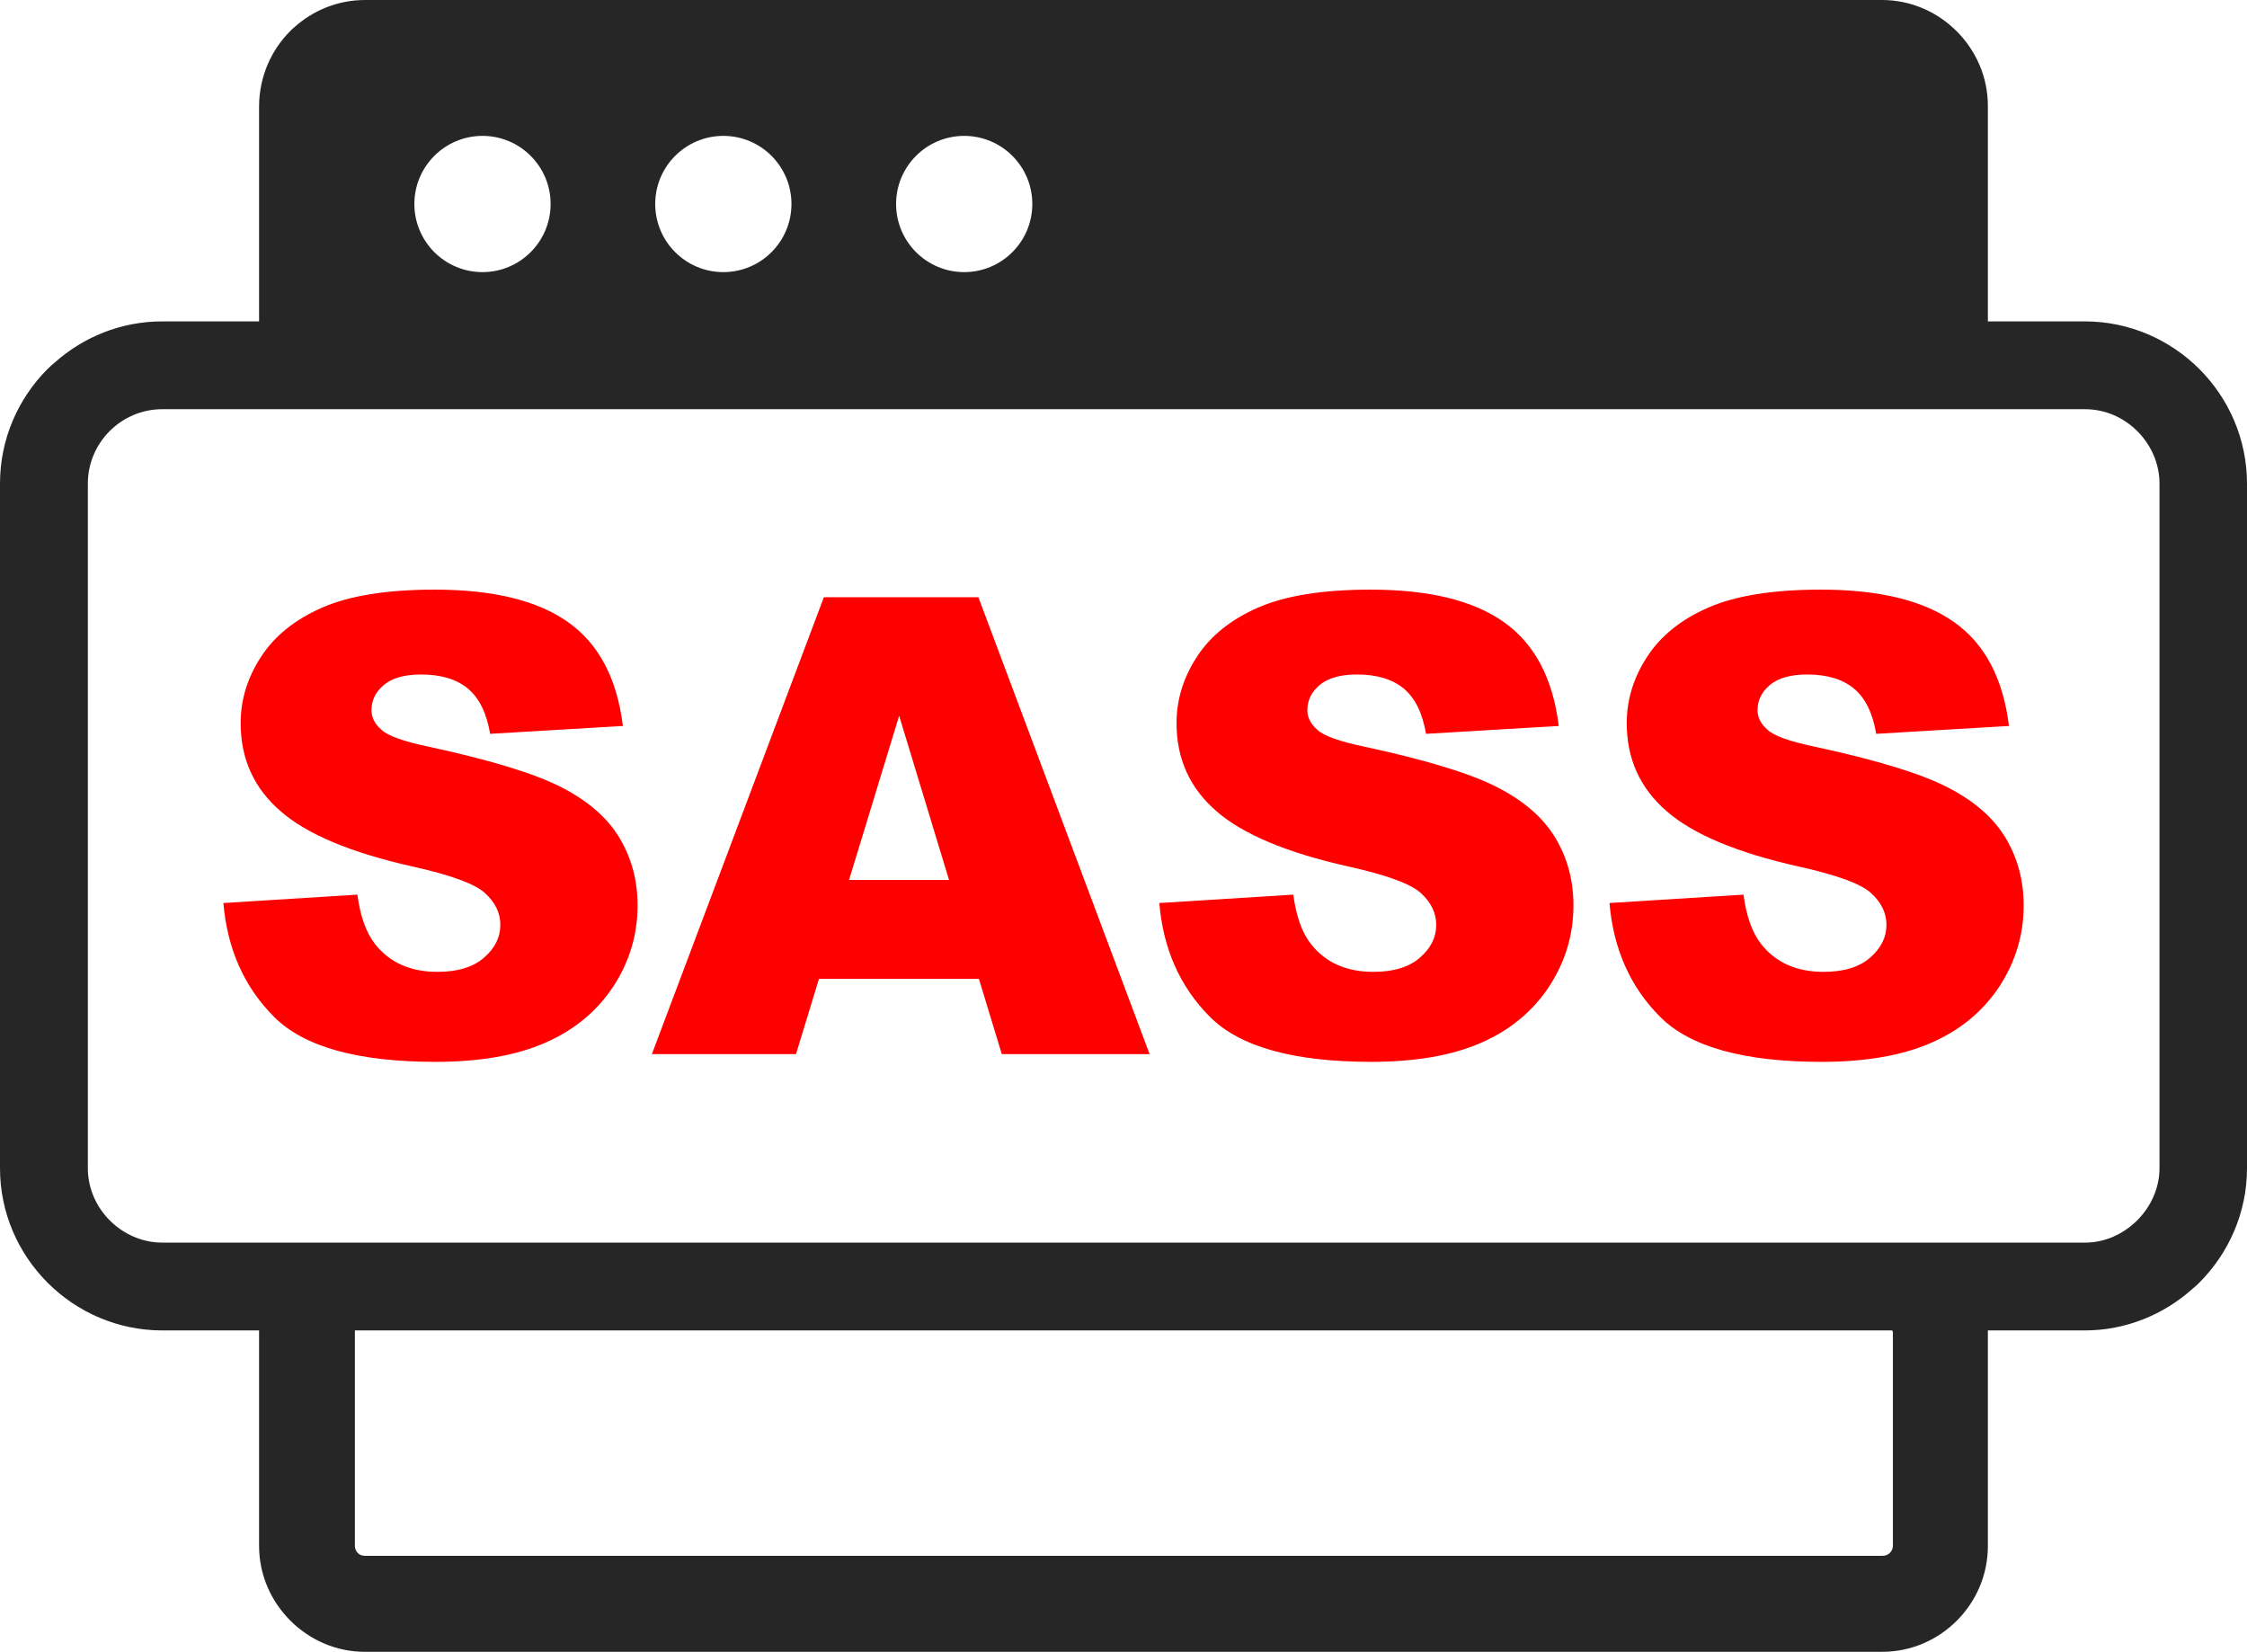
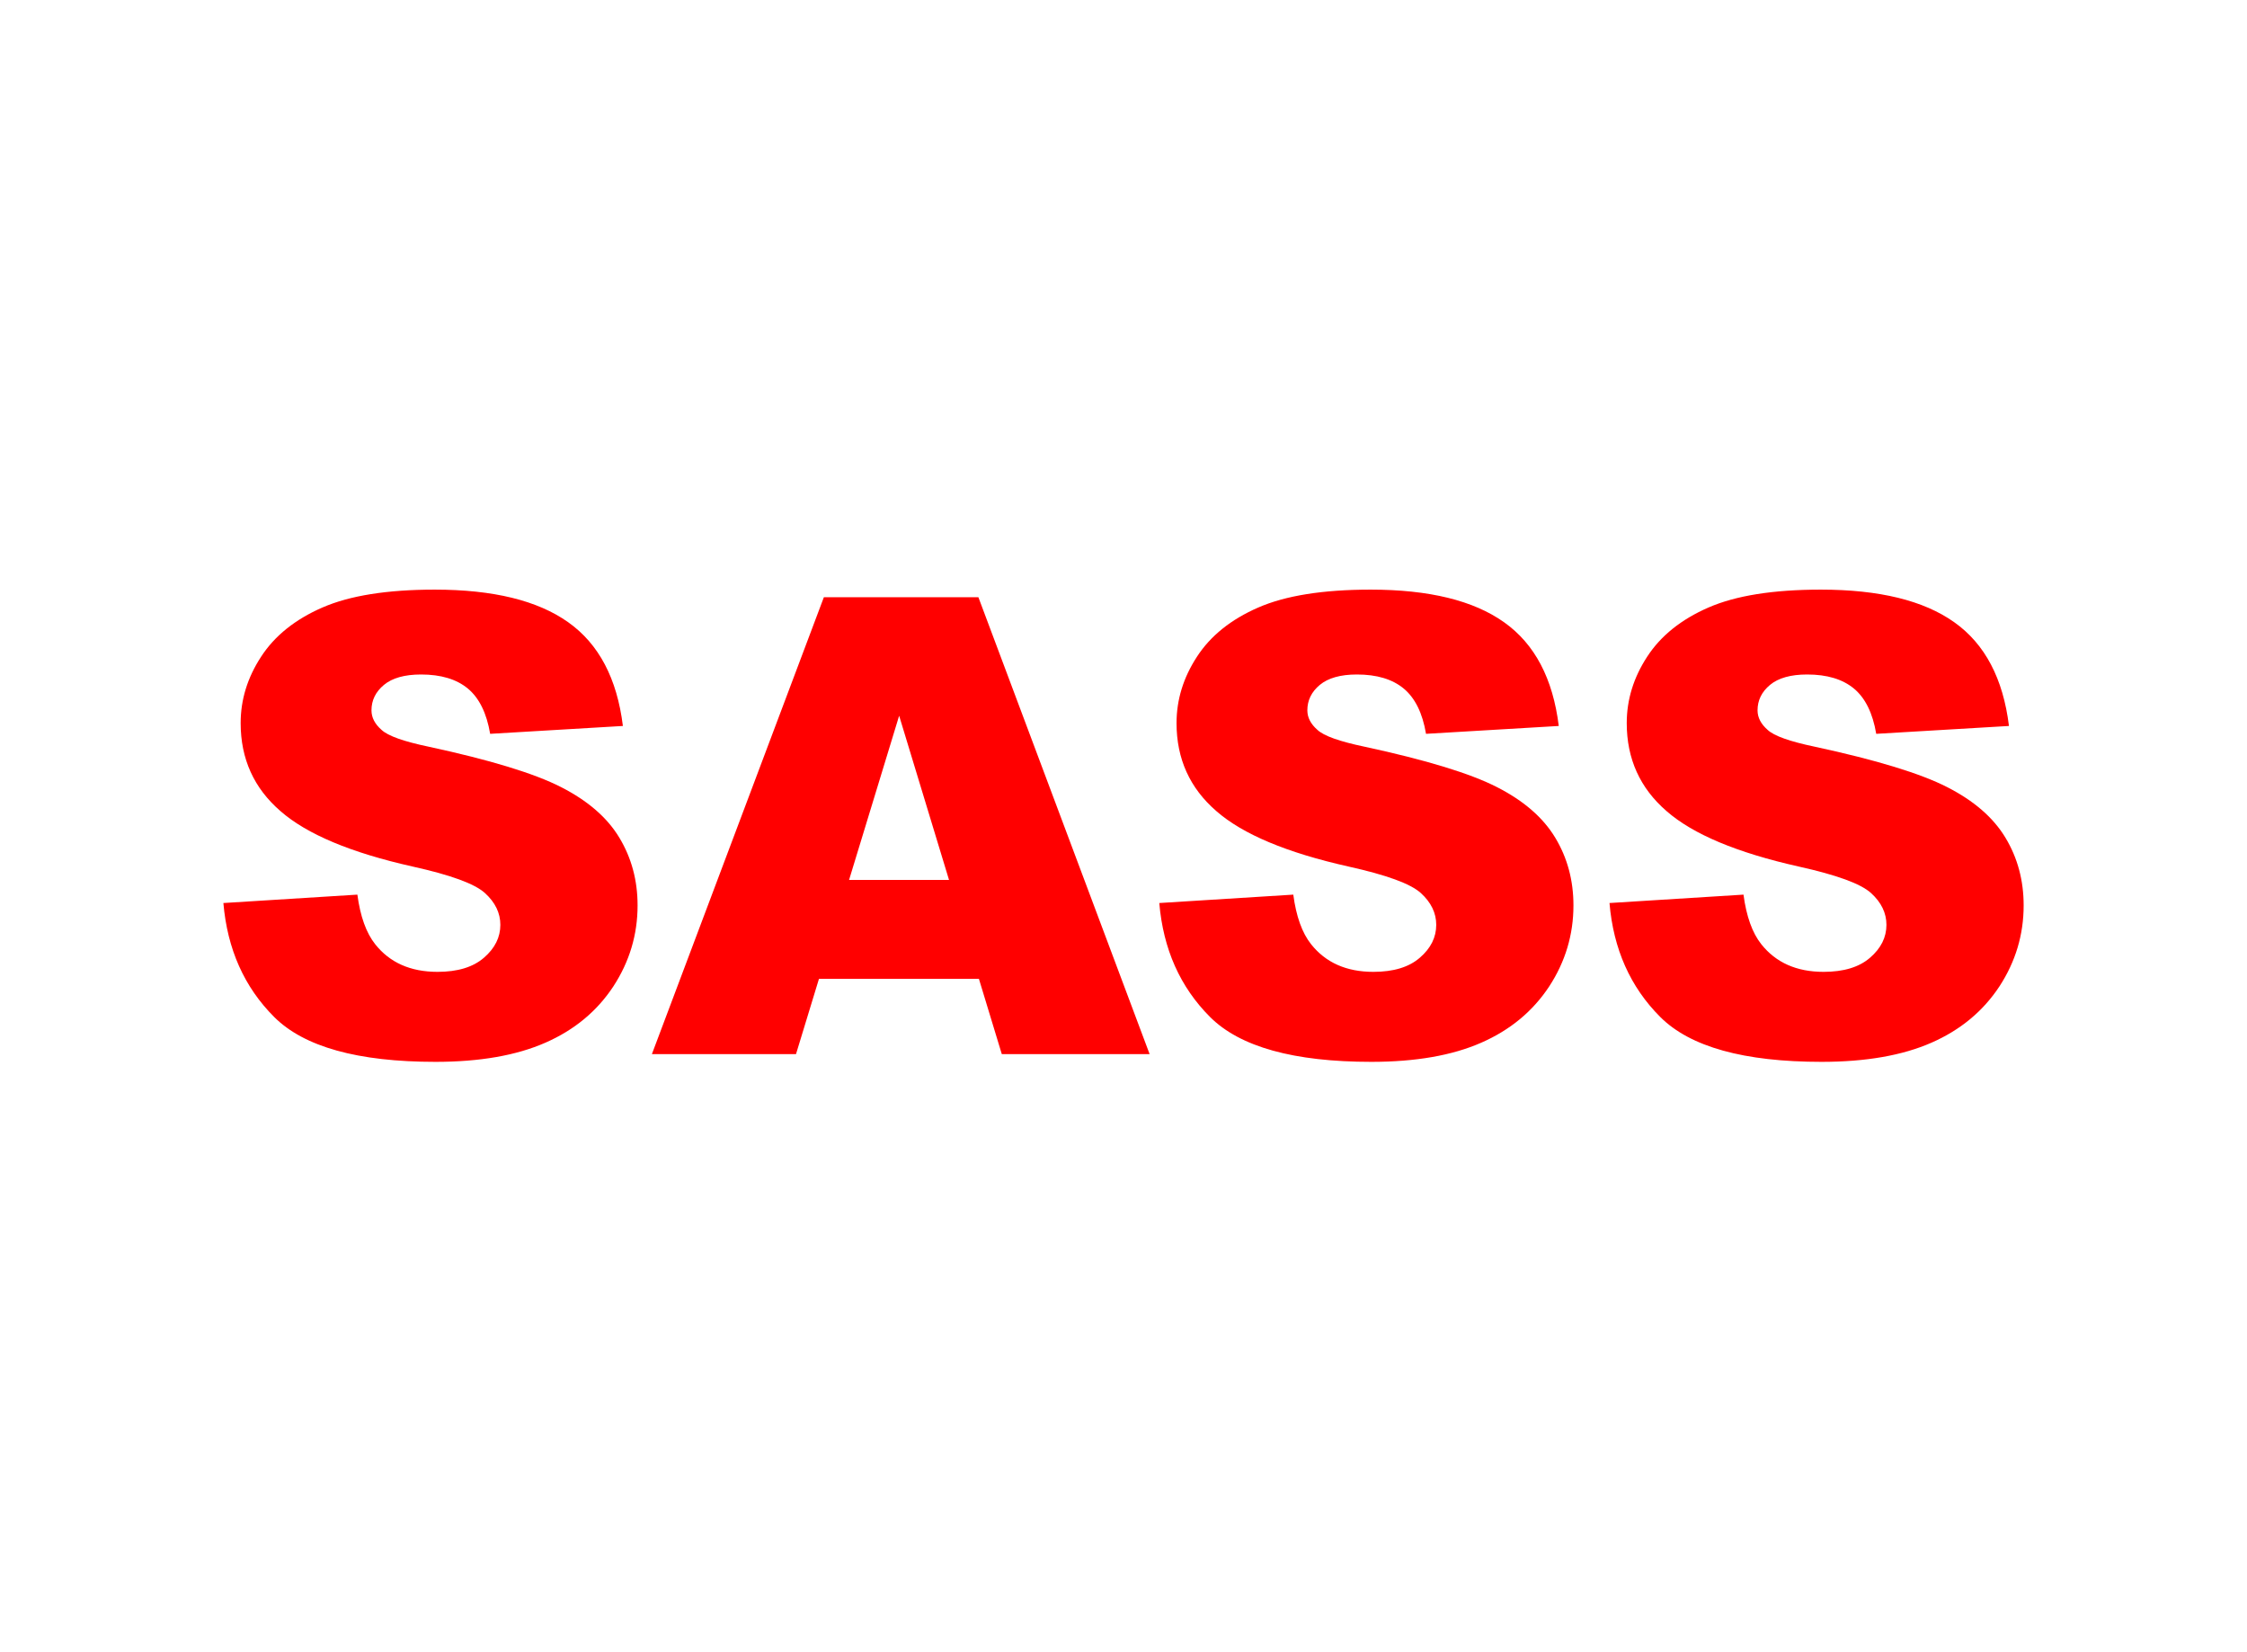
<svg xmlns="http://www.w3.org/2000/svg" version="1.1" id="Layer_1" x="0px" y="0px" viewBox="0 0 122.88 90.332" enable-background="new 0 0 122.88 90.332" xml:space="preserve">
  <g>
-     <path fill-rule="evenodd" clip-rule="evenodd" fill="#262626" d="M19.962,0h82.962c1.578,0,3.023,0.653,4.07,1.7l0,0l0.008,0.007 l0.007,0.009l0.009,0.007c1.046,1.054,1.691,2.492,1.691,4.069v11.784h5.303c2.443,0,4.66,1.004,6.262,2.605 c1.608,1.608,2.606,3.834,2.606,6.266v37.439c0,2.433-1.004,4.653-2.61,6.26c-0.122,0.122-0.249,0.236-0.38,0.343 c-1.569,1.403-3.637,2.267-5.878,2.267h-5.303v11.791c0,1.593-0.653,3.038-1.7,4.085c-1.045,1.046-2.492,1.7-4.085,1.7H19.962 c-1.578,0-3.023-0.647-4.078-1.7l-0.007-0.009l-0.009-0.007l-0.007-0.008c-1.047-1.054-1.693-2.492-1.693-4.07V72.756H8.871 c-2.432,0-4.657-0.997-6.265-2.607C1.004,68.547,0,66.332,0,63.887V26.447c0-2.446,0.998-4.664,2.602-6.269 c0.122-0.122,0.249-0.237,0.382-0.344c1.569-1.402,3.633-2.258,5.887-2.258h5.297V5.777c0.016-1.592,0.662-3.039,1.709-4.085 c0.061-0.063,0.122-0.124,0.192-0.178C17.1,0.577,18.468,0,19.962,0L19.962,0L19.962,0z M52.729,7.431 c2.056,0,3.724,1.669,3.724,3.724c0,2.057-1.668,3.726-3.724,3.726c-2.057,0-3.725-1.669-3.725-3.726 C49.004,9.1,50.671,7.431,52.729,7.431L52.729,7.431z M39.558,7.431c2.055,0,3.724,1.669,3.724,3.724 c0,2.057-1.669,3.726-3.724,3.726c-2.057,0-3.727-1.669-3.727-3.726C35.831,9.1,37.5,7.431,39.558,7.431L39.558,7.431z M26.387,7.431c2.055,0,3.724,1.669,3.724,3.724c0,2.057-1.669,3.726-3.724,3.726c-2.057,0-3.727-1.669-3.727-3.726 C22.66,9.1,24.33,7.431,26.387,7.431L26.387,7.431z M8.873,22.378h105.154c2.24,0,4.068,1.894,4.068,4.069v37.439 c0,2.175-1.894,4.068-4.068,4.068H8.873c-2.175,0-4.069-1.829-4.069-4.068V26.447C4.804,24.208,6.633,22.378,8.873,22.378 L8.873,22.378z M103.485,72.756H19.408v0.102v11.674v0.002v0.026l0.003,0.029l0.002,0.026l0.002,0.002l0.003,0.026l0.005,0.027 h0.002l0.005,0.025h0.002l0.007,0.026h0.001l0.008,0.025h0.001l0.009,0.023h0.001l0.011,0.025h0.002 c0.025,0.047,0.052,0.089,0.086,0.127l0,0l0.009,0.007c0.098,0.101,0.229,0.154,0.393,0.154h82.962l0.041-0.002 c0.306,0,0.553-0.245,0.553-0.55V72.857c0-0.028-0.013-0.056-0.032-0.073V72.756L103.485,72.756z" />
    <path fill="#FF0000" d="M12.216,49.383l7.328-0.459c0.157,1.187,0.483,2.094,0.972,2.71c0.796,1.006,1.931,1.513,3.408,1.513 c1.1,0,1.949-0.257,2.542-0.774c0.599-0.518,0.896-1.116,0.896-1.797c0-0.646-0.279-1.228-0.843-1.739s-1.878-0.988-3.943-1.447 c-3.385-0.757-5.793-1.769-7.235-3.031c-1.455-1.256-2.181-2.861-2.181-4.816c0-1.279,0.372-2.489,1.117-3.629 c0.744-1.146,1.861-2.042,3.356-2.693c1.495-0.651,3.542-0.977,6.142-0.977c3.193,0,5.624,0.593,7.299,1.785 c1.675,1.187,2.669,3.077,2.989,5.671l-7.259,0.43c-0.192-1.134-0.599-1.959-1.215-2.472c-0.622-0.518-1.477-0.773-2.565-0.773 c-0.896,0-1.576,0.192-2.03,0.57c-0.454,0.378-0.68,0.843-0.68,1.39c0,0.396,0.186,0.75,0.552,1.07 c0.355,0.332,1.216,0.634,2.577,0.919c3.374,0.727,5.787,1.465,7.241,2.21c1.459,0.745,2.524,1.664,3.187,2.769 c0.663,1.099,0.995,2.333,0.995,3.699c0,1.6-0.442,3.077-1.326,4.432c-0.89,1.35-2.123,2.379-3.717,3.077 c-1.587,0.698-3.588,1.047-6.008,1.047c-4.246,0-7.188-0.82-8.823-2.454C13.356,53.978,12.432,51.901,12.216,49.383L12.216,49.383z M53.533,53.529h-8.747l-1.256,4.118h-7.881l9.405-24.986h8.451l9.364,24.986h-8.084L53.533,53.529L53.533,53.529z M51.899,48.121 l-2.728-8.98l-2.739,8.98H51.899L51.899,48.121z M63.397,49.383l7.328-0.459c0.157,1.187,0.482,2.094,0.972,2.71 c0.797,1.006,1.931,1.513,3.407,1.513c1.1,0,1.949-0.257,2.542-0.774c0.6-0.518,0.896-1.116,0.896-1.797 c0-0.646-0.279-1.228-0.843-1.739c-0.564-0.512-1.879-0.988-3.943-1.447c-3.385-0.757-5.793-1.769-7.235-3.031 c-1.454-1.256-2.181-2.861-2.181-4.816c0-1.279,0.372-2.489,1.116-3.629c0.744-1.146,1.861-2.042,3.356-2.693 c1.494-0.651,3.541-0.977,6.142-0.977c3.192,0,5.624,0.593,7.299,1.785c1.675,1.187,2.67,3.077,2.989,5.671l-7.259,0.43 c-0.191-1.134-0.599-1.959-1.215-2.472c-0.622-0.518-1.478-0.773-2.565-0.773c-0.896,0-1.575,0.192-2.029,0.57 c-0.454,0.378-0.681,0.843-0.681,1.39c0,0.396,0.187,0.75,0.553,1.07c0.354,0.332,1.216,0.634,2.576,0.919 c3.374,0.727,5.787,1.465,7.241,2.21c1.46,0.745,2.524,1.664,3.188,2.769c0.663,1.099,0.994,2.333,0.994,3.699 c0,1.6-0.441,3.077-1.326,4.432c-0.89,1.35-2.123,2.379-3.716,3.077c-1.588,0.698-3.589,1.047-6.009,1.047 c-4.245,0-7.188-0.82-8.822-2.454C64.537,53.978,63.612,51.901,63.397,49.383L63.397,49.383z M88.017,49.383l7.328-0.459 c0.157,1.187,0.482,2.094,0.972,2.71c0.797,1.006,1.931,1.513,3.408,1.513c1.099,0,1.948-0.257,2.541-0.774 c0.6-0.518,0.896-1.116,0.896-1.797c0-0.646-0.279-1.228-0.843-1.739c-0.564-0.512-1.879-0.988-3.943-1.447 c-3.385-0.757-5.793-1.769-7.235-3.031c-1.454-1.256-2.181-2.861-2.181-4.816c0-1.279,0.372-2.489,1.116-3.629 c0.744-1.146,1.861-2.042,3.356-2.693c1.494-0.651,3.542-0.977,6.142-0.977c3.192,0,5.624,0.593,7.299,1.785 c1.675,1.187,2.67,3.077,2.989,5.671l-7.259,0.43c-0.191-1.134-0.599-1.959-1.215-2.472c-0.622-0.518-1.478-0.773-2.564-0.773 c-0.896,0-1.576,0.192-2.03,0.57c-0.454,0.378-0.681,0.843-0.681,1.39c0,0.396,0.187,0.75,0.553,1.07 c0.354,0.332,1.216,0.634,2.576,0.919c3.374,0.727,5.787,1.465,7.241,2.21c1.46,0.745,2.524,1.664,3.188,2.769 c0.663,1.099,0.994,2.333,0.994,3.699c0,1.6-0.441,3.077-1.326,4.432c-0.89,1.35-2.123,2.379-3.716,3.077 c-1.588,0.698-3.589,1.047-6.009,1.047c-4.245,0-7.188-0.82-8.822-2.454C89.156,53.978,88.231,51.901,88.017,49.383L88.017,49.383z" />
  </g>
</svg>